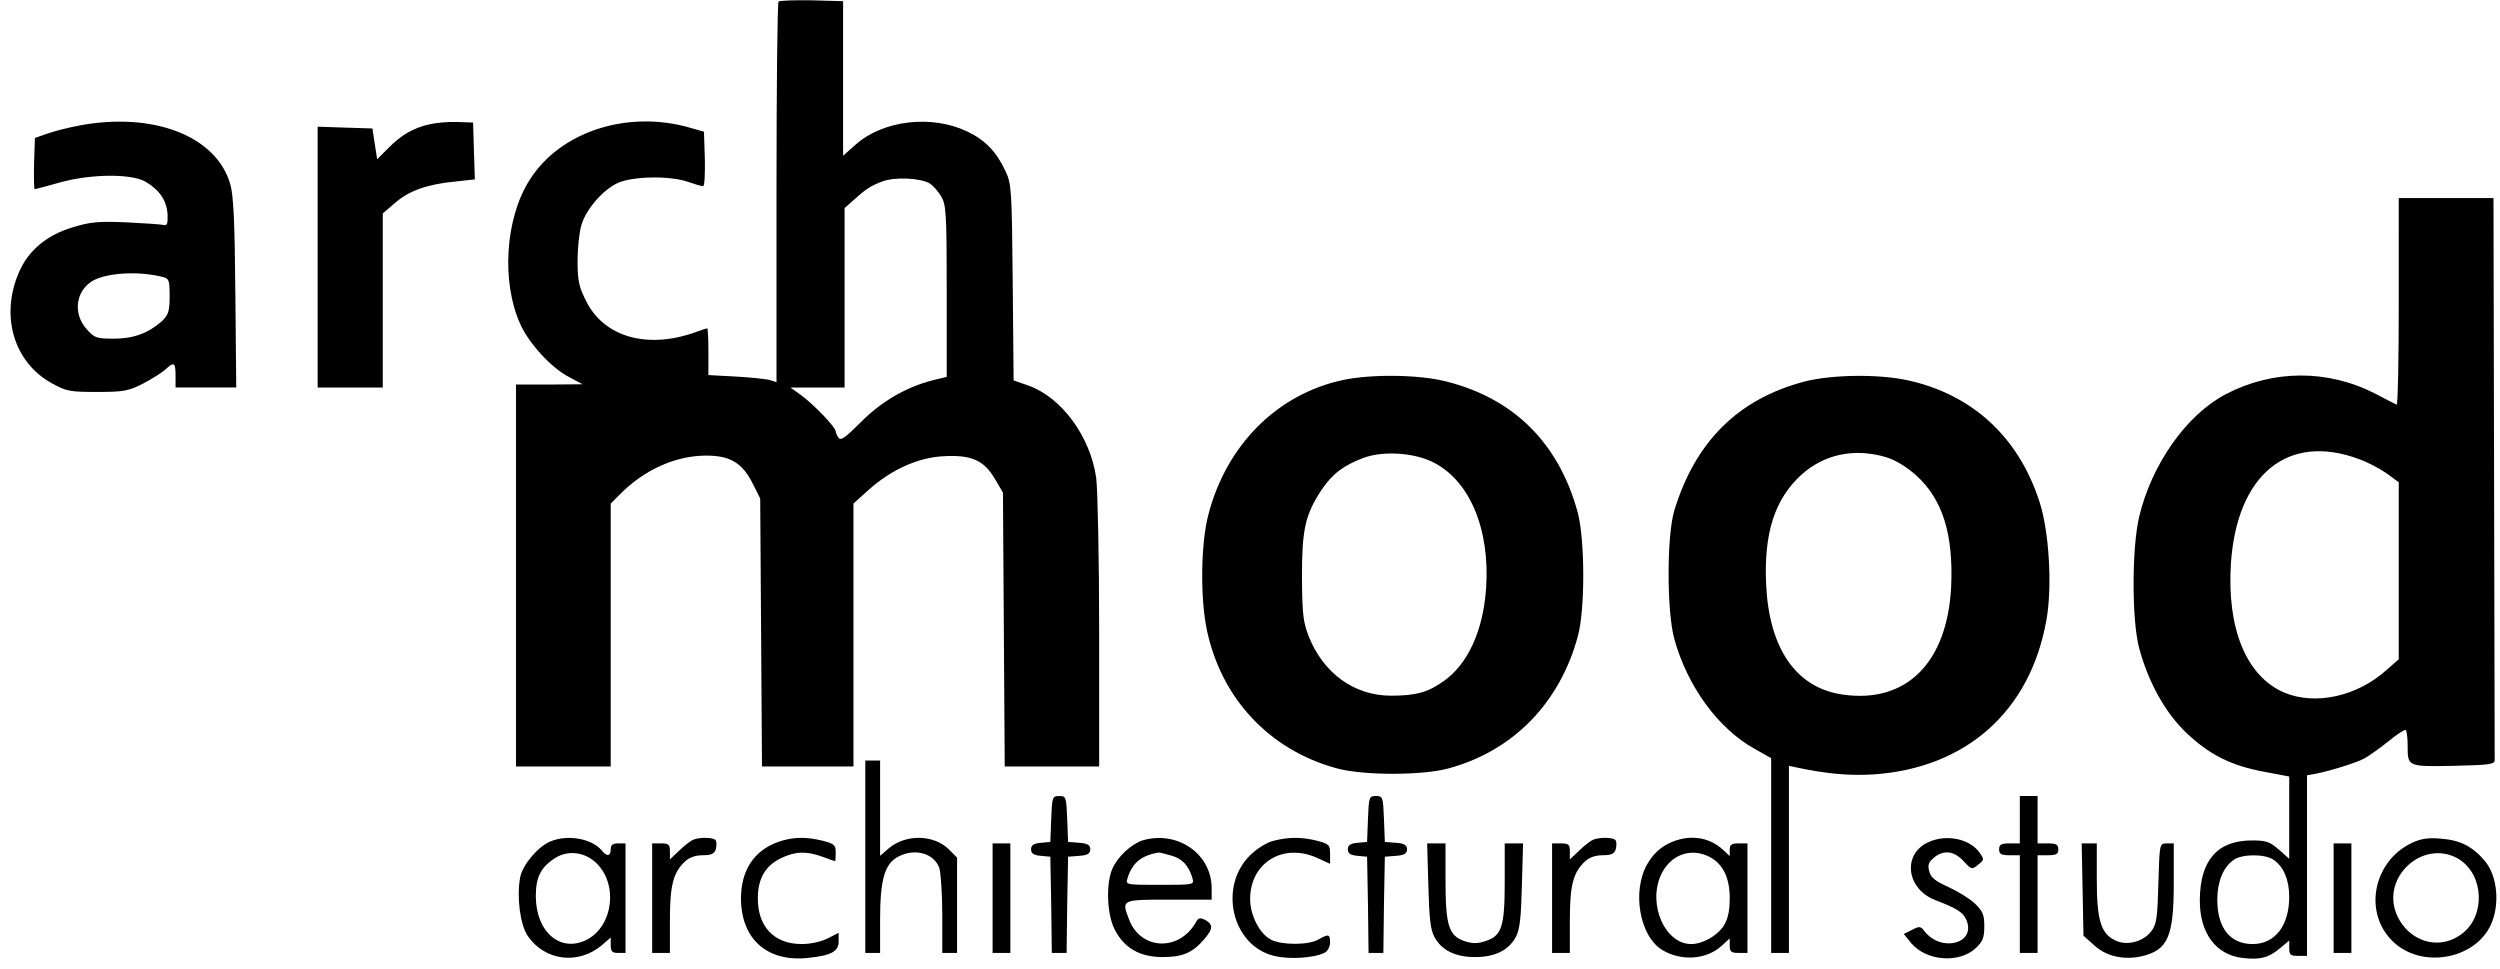
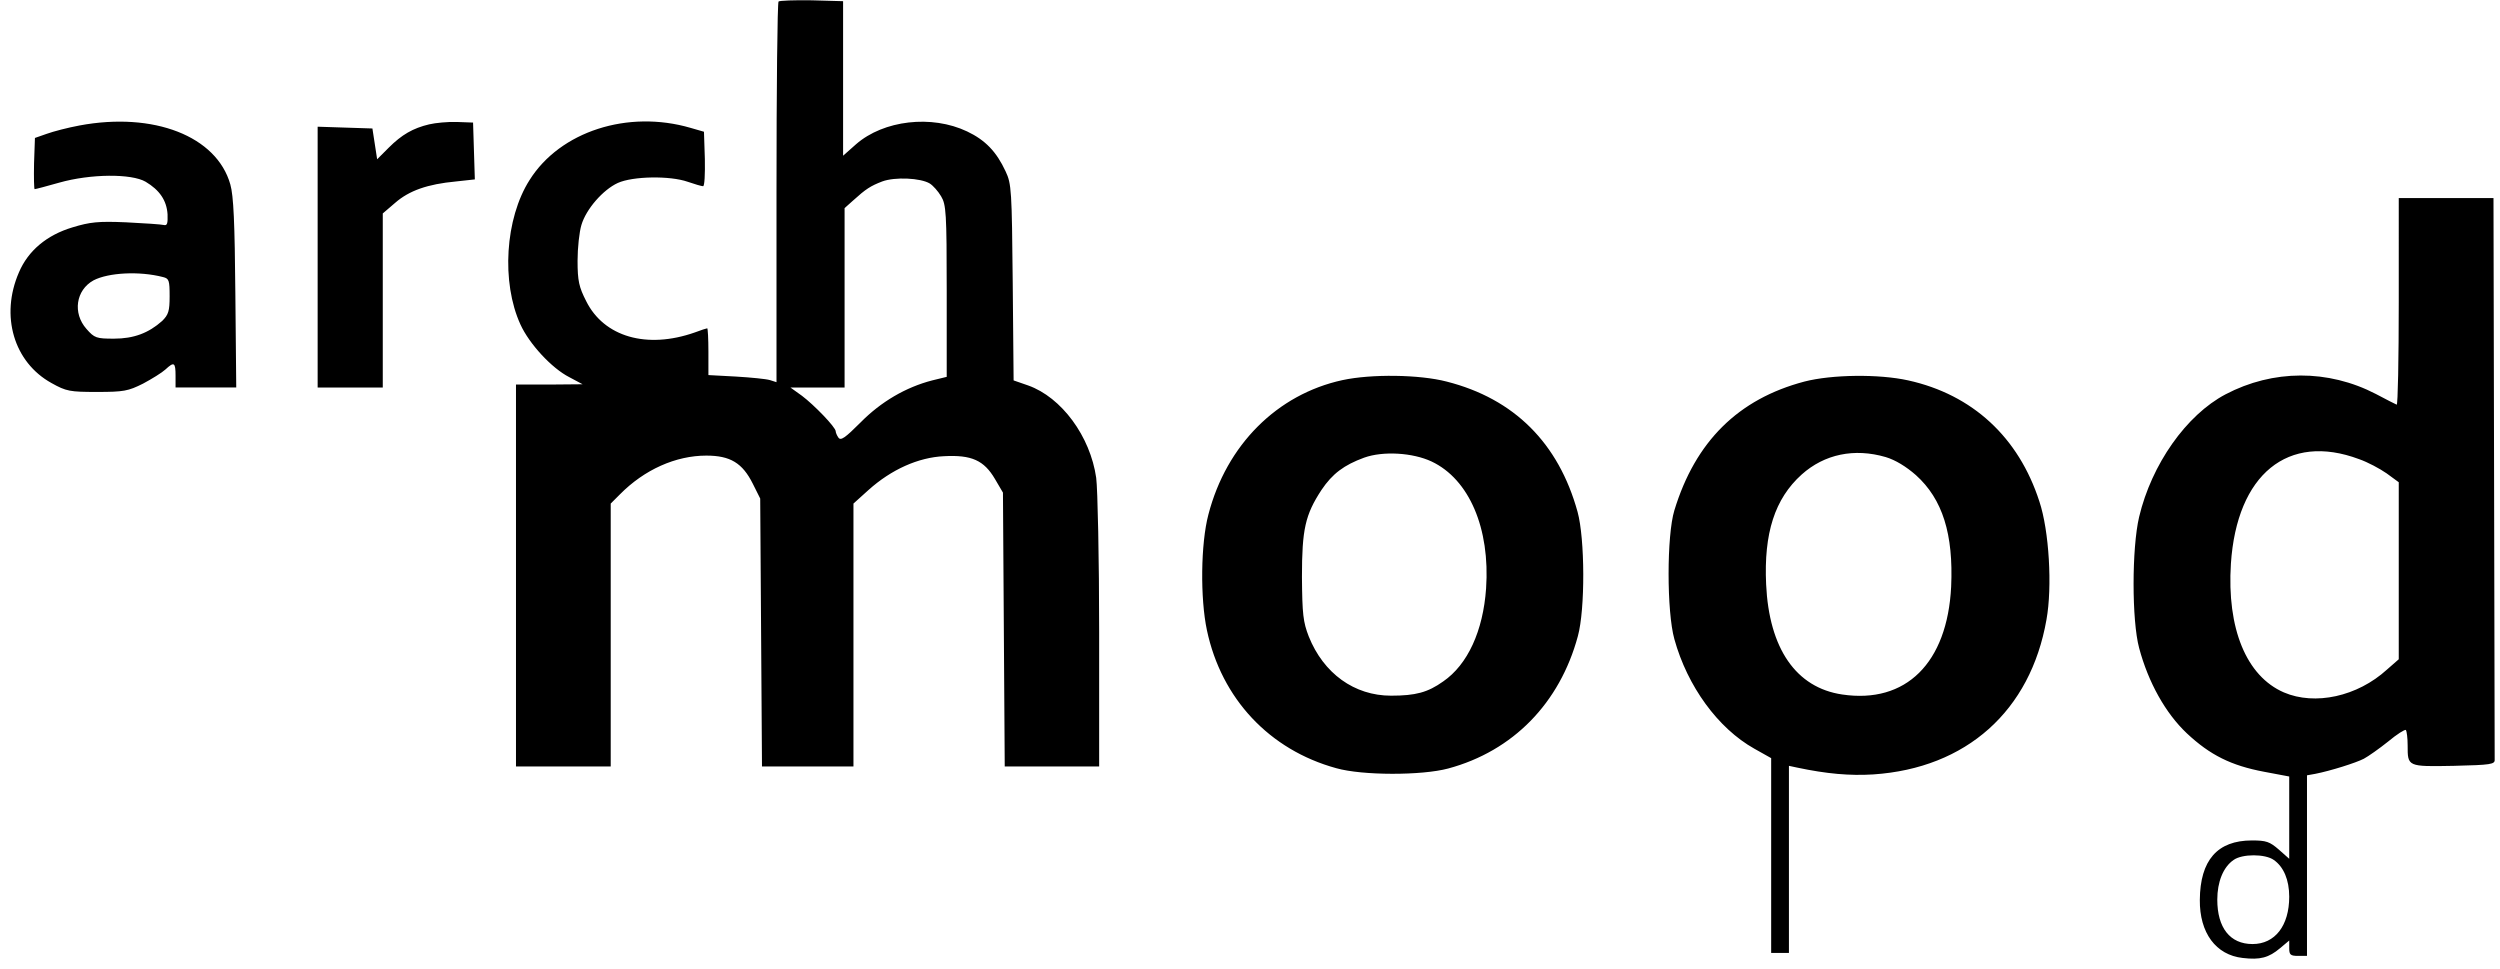
<svg xmlns="http://www.w3.org/2000/svg" viewBox="60.7 69.1 844.5 327.4">
  <title>archmood architectural studio - SVG vector logo - www.oklogos.com</title>
  <path d="m323.7 69.6c-.4.4-.7 29.5-.7 64.7v63.9l-2.2-.7c-1.3-.4-6.5-.9-11.5-1.2l-9.3-.5v-7.9c0-4.4-.2-7.9-.4-7.9s-2.1.6-4.2 1.4c-16.2 5.7-30.7 1.5-36.7-10.6-2.4-4.7-2.9-6.8-2.9-13.6 0-4.4.6-9.8 1.3-12.1 1.6-5.4 7.3-11.9 12.3-14.2 5.1-2.3 17.6-2.5 23.6-.4 2.3.8 4.7 1.5 5.2 1.5s.7-4.1.6-9.2l-.3-9.2-4.5-1.3c-21.2-6.2-44.1 1.2-54.4 17.6-8.3 13-9.6 34.6-3.1 48.8 3 6.6 10.6 14.8 16.5 17.8l4.5 2.4-11.2.1h-11.3v129h32v-88.8l3.1-3.1c8.3-8.4 18.9-13.1 29.2-13.1 8.1 0 12.2 2.5 15.7 9.5l2.5 5 .3 45.2.3 45.3h30.9v-88.8l5.1-4.6c7.7-6.9 16.8-11 25.5-11.4 9.3-.5 13.5 1.4 17.2 7.7l2.7 4.6.3 46.2.3 46.3h31.9v-45.3c0-24.8-.5-48.4-1-52.2-2-14-11.7-27.2-23-31.2l-4.9-1.7-.3-33.1c-.3-31-.4-33.3-2.4-37.5-3.1-6.7-6.9-10.6-13-13.5-12-5.7-28.2-3.8-37.5 4.3l-4.4 3.9v-52.2l-10.6-.3c-5.8-.1-10.8.1-11.2.4zm51.1 61.5c1.1.7 2.8 2.6 3.8 4.3 1.7 2.8 1.9 5.6 1.9 32v29l-4.9 1.2c-8.9 2.3-17.3 7.2-24.2 14.2-5.2 5.2-6.7 6.3-7.5 5.1-.5-.7-.9-1.7-.9-2.1 0-1.4-7.4-9-11.4-12l-3.9-2.8h18.3v-60.6l2.8-2.5c4.4-4 6-5 9.9-6.5 4.3-1.6 13-1.2 16.1.7zm-287.3-19.6c-3.8.7-8.8 2-11 2.8l-4 1.4-.3 8.6c-.1 4.8 0 8.7.2 8.7.3 0 4.1-1 8.3-2.2 10.6-3 24.4-3.1 29.2-.3 4.7 2.8 7.1 6.3 7.4 11 .1 3.1-.1 3.9-1.3 3.6-.8-.2-6.5-.6-12.7-.9-9.4-.4-12.2-.1-18.1 1.7-8.7 2.6-15 7.9-18.1 15.2-6.4 14.7-1.7 30.4 11 37.4 5 2.8 6.2 3 15.4 3 9 0 10.5-.3 15.5-2.8 3-1.6 6.4-3.7 7.6-4.8 2.9-2.7 3.4-2.4 3.4 2.1v4h20.5l-.3-31.7c-.2-23.9-.6-33.1-1.7-36.9-4.6-16.3-25.9-24.6-51-19.9zm28.3 51.2c2 .5 2.2 1.1 2.2 6.5 0 5-.4 6.2-2.5 8.3-4.6 4.1-9.6 6-16.3 6-5.9 0-6.6-.2-9.3-3.3-4.7-5.3-3.6-13.1 2.4-16.4 5-2.6 15.4-3.2 23.5-1.1zm89.9-51.6c-5.5 1.3-9.3 3.5-13.7 7.9l-3.9 3.9-.8-5.2-.8-5.2-9.3-.3-9.2-.3v88.1h22v-58.8l4.2-3.6c4.7-4.1 10.9-6.3 20.5-7.2l6.4-.7-.3-9.6-.3-9.6-5.5-.2c-3-.1-7.2.3-9.3.8zm665.3 60c0 19.3-.3 34.9-.7 34.7-.5-.2-3.6-1.8-7-3.6-16.2-8.4-34.8-8.3-50.8.1-13.3 7-25 23.7-29.2 41.4-2.5 10.6-2.5 35 0 44.3 3.1 11.6 8.9 22 16.1 28.8 7.9 7.4 15 10.9 26.1 13l8.5 1.6v27.8l-3.5-3.1c-3.1-2.7-4.3-3.1-9.1-3.1-11.7 0-17.5 6.7-17.6 20.1-.1 11.1 5.4 18.6 14.5 19.6 5.9.7 8.8-.1 12.6-3.3l3.1-2.6v2.6c0 2.2.4 2.6 3 2.6h3v-61l2.8-.5c5.1-1 13.7-3.7 16.4-5.1 1.5-.8 5.2-3.4 8.2-5.8 3-2.5 5.7-4.2 6-3.9.3.4.6 2.7.6 5.2 0 7.2-.1 7.2 15.6 6.9 12.5-.3 13.9-.5 13.8-2.1 0-.9-.1-44-.2-95.7l-.2-94h-32zm-13.4 53.1c2.9 1 7 3.2 9.3 4.8l4.1 3v59.8l-4 3.5c-10 9.1-24.3 12.2-34.8 7.7-12.7-5.5-19.3-21.6-17.9-43.5 2-30.2 19.3-44.3 43.3-35.3zm-28.8 135.4c3.3 2.3 5.2 6.7 5.2 12.4 0 9.8-4.8 16-12.4 16s-11.9-5.5-11.9-15c0-6 2-11 5.5-13.4 2.9-2.1 10.7-2.1 13.6 0zm-314.6-162.1c-22.1 4.8-39.2 21.9-45.3 45.4-2.6 9.8-2.8 28.3-.5 39.1 4.9 23.1 21.1 40.4 43.7 46.6 8.8 2.5 28.9 2.5 37.8.1 21.9-5.9 37.7-22.1 43.8-44.7 2.5-9.1 2.4-32.9-.1-42-6.4-23.2-21.4-38.2-44.2-44-9.2-2.4-25.5-2.6-35.2-.5zm30.1 27.5c12.7 6 19.8 22.6 18.4 42.9-1 14.3-6.2 25.7-14.5 31.4-5.2 3.7-9.3 4.8-17.6 4.8-12.4 0-22.8-7.5-27.8-20-1.9-4.9-2.2-7.5-2.3-20.1 0-16.1 1.1-21 6.6-29.4 3.7-5.5 7.6-8.4 14.4-10.9 6.4-2.3 16.4-1.7 22.8 1.3zm125.9-27c-22.3 5.9-36.8 20.2-43.9 43.5-2.6 8.5-2.6 34.2 0 43.5 4.4 15.9 14.7 30.1 27 37l5.7 3.2v65.8h6v-63.2l2.8.6c9.9 2.1 17.8 2.8 25.7 2.3 31.4-2.1 53.1-21.4 58.5-52.3 2-11.1.9-30-2.4-39.9-7-21.7-22.6-36.1-44.3-40.9-9.9-2.2-25.8-2-35.1.4zm27.5 25.5c3.3 1 6.9 3.2 10.2 6.1 9 8.1 12.7 19.9 11.9 37.7-1.3 25.8-15.3 39.6-36.8 36.4-15.6-2.3-24.7-15.5-25.7-37.2-.8-17.3 2.9-28.9 12-37.1 7.7-6.9 17.8-9 28.4-5.9z" />
-   <path d="m353 358.5v32.5h5v-11.5c0-13.3 1.6-18.7 6.1-21 5.6-3 12.1-1.2 13.9 3.8.5 1.6 1 8.8 1 15.8v12.9h5v-32.2l-2.8-2.8c-5.1-5-14.4-5.2-20.2-.4l-3 2.6v-32.2h-5zm62.8-12.8-.3 7.8-3.2.3c-2.4.2-3.3.8-3.3 2.2s.9 2 3.3 2.2l3.2.3.3 16.2.2 16.3h5l.2-16.3.3-16.2 3.8-.3c2.8-.2 3.7-.8 3.7-2.2s-.9-2-3.7-2.2l-3.8-.3-.3-7.8c-.3-7.4-.4-7.7-2.7-7.7s-2.4.3-2.7 7.7zm107 0-.3 7.8-3.2.3c-2.4.2-3.3.8-3.3 2.2s.9 2 3.3 2.2l3.2.3.3 16.2.2 16.3h5l.2-16.3.3-16.2 3.8-.3c2.8-.2 3.7-.8 3.7-2.2s-.9-2-3.7-2.2l-3.8-.3-.3-7.8c-.3-7.4-.4-7.7-2.7-7.7s-2.4.3-2.7 7.7zm220.2.3v8h-3.5c-2.8 0-3.5.4-3.5 2s.7 2 3.5 2h3.5v33h6v-33h3.5c2.8 0 3.5-.4 3.5-2s-.7-2-3.5-2h-3.5v-16h-6zm-496.5 7.4c-4.2 1.8-9.3 7.9-10.1 12.1-1.2 6.7 0 16 2.6 19.8 5.8 8.4 17 9.8 25 3.1l3-2.6v2.6c0 2.1.5 2.6 2.5 2.6h2.5v-37h-2.5c-1.8 0-2.5.5-2.5 2 0 2.4-1.3 2.6-3.1.3-3.4-4-11.7-5.4-17.4-2.9zm15.6 7.2c7.5 7.2 5.7 21.3-3.1 25.9-8.9 4.6-17.3-2.5-17.3-14.7 0-6.4 1.7-9.8 6.6-12.9 4.3-2.7 9.9-2 13.8 1.7zm32.9-7.9c-.8.3-3 1.9-4.7 3.6l-3.3 3.1v-2.7c0-2.3-.4-2.7-3-2.7h-3v37h6v-11c0-11.9 1.1-16.1 5.1-19.9 1.5-1.4 3.6-2.1 6-2.1 2.9 0 3.9-.5 4.4-2 .3-1.1.3-2.4 0-3-.6-1-4.9-1.2-7.5-.3zm28.6.8c-8.2 2.9-12.6 9.6-12.6 19.2.1 13.6 8.8 21.4 22.5 20 8-.8 10.5-2.2 10.5-5.6v-2.9l-3.7 1.9c-2.2 1.1-5.8 1.9-8.8 1.9-9.3 0-14.9-5.9-14.8-15.6 0-6.5 2.6-10.9 7.8-13.4 4.8-2.3 8.5-2.5 14-.5 2.2.8 4.1 1.5 4.3 1.5.1 0 .2-1.3.2-2.9 0-2.6-.5-3-4.4-4-5.8-1.4-10.2-1.3-15 .4zm123-.5c-3.7 1.2-8.5 5.6-10.2 9.7-2.1 5-1.8 14.9.7 20.1 3.2 6.5 8.5 9.6 16.4 9.6 6.8 0 10.2-1.5 14.2-6.3 2.8-3.3 2.8-4.7.2-6.2-1.8-.9-2.4-.8-3.2.7-5.6 10-18.7 9.5-22.6-.9-2.6-6.7-2.6-6.7 13.4-6.7h14.5v-3.8c0-11.7-11.6-19.7-23.4-16.2zm9.7 5.1c3.7 1 5.9 3.3 7.2 7.6.6 2.3.6 2.3-11 2.3s-11.6 0-10.9-2.3c1.6-5.1 4.6-7.6 10.4-8.6.3-.1 2.2.4 4.3 1zm34.3-4.9c-2.2.6-5.5 2.7-7.7 4.9-10.7 10.7-6 30.5 8.2 33.9 5.2 1.3 13.7.7 17.1-1.1 1-.5 1.8-2.1 1.8-3.4 0-2.9-.5-3-4-1-3.3 1.9-12.4 1.9-16 0-3.8-2-7-8.2-7-13.7 0-12.2 11-19 22.4-14l4.6 2.1v-3.3c0-3.1-.3-3.4-4.4-4.5-5.3-1.3-9.7-1.3-15 .1zm108.4-.5c-.8.3-3 1.9-4.7 3.6l-3.3 3.1v-2.7c0-2.3-.4-2.7-3-2.7h-3v37h6v-11c0-11.9 1.1-16.1 5.1-19.9 1.5-1.4 3.6-2.1 6-2.1 2.9 0 3.9-.5 4.4-2 .3-1.1.3-2.4 0-3-.6-1-4.9-1.2-7.5-.3zm25.2 1.4c-2.9 1.5-5.1 3.6-7 6.8-5.3 9.1-2.7 24.4 5 29.1 6.5 3.9 15 3.3 20.2-1.5l2.6-2.4v2.4c0 2.1.5 2.5 3 2.5h3v-37h-3c-2.4 0-3 .4-3 2.2v2.1l-2.2-2.1c-5-4.6-11.9-5.4-18.6-2.1zm13.9 4.4c4.6 2.4 6.9 7 6.9 14 0 4.3-.6 7-2 9.3-2.1 3.3-7.1 6.2-11 6.2-8.8 0-14.7-13.2-10.3-23.2 3.1-6.9 10-9.5 16.4-6.3zm74.2-5c-9 3.9-7.8 15.7 2 19.6 7.6 2.9 9.6 4.2 10.7 6.9 3.2 7.8-8.4 10.9-14.1 3.8-1.4-1.9-1.8-1.9-4.3-.6l-2.8 1.4 2.6 3.2c5.2 6 16.2 6.8 21.8 1.5 2.3-2.2 2.8-3.5 2.8-7.3 0-3.9-.5-5.1-3.2-7.7-1.8-1.7-5.9-4.2-9-5.6-4.4-2-5.9-3.2-6.4-5.3-.6-2.1-.2-3.1 1.6-4.6 3.3-2.7 6.8-2.3 10 1.2 2.7 2.9 2.9 2.9 4.9 1.2 2.1-1.6 2.1-1.8.5-4.1-3.3-4.6-11-6.3-17.1-3.6zm163.2.3c-13.2 6.2-16.6 23.7-6.4 33.4 9.7 9.3 27.8 6 33.1-5.9 3-6.8 2.1-16.1-1.9-21.1-4.2-5.1-8.4-7.3-15.1-7.8-4.2-.4-6.7 0-9.7 1.4zm16.1 5.7c8.2 5.4 8.7 19 .8 25-6.1 4.7-14.1 3.8-19.3-2-5.1-5.9-5.3-13.7-.4-19.6 5-5.9 12.9-7.3 18.9-3.4zm-495.6 13v18.5h6v-37h-6zm147.2-4.3c.3 11.2.7 15 2.1 17.5 2.4 4.4 7 6.7 13.7 6.7s11.3-2.3 13.7-6.7c1.4-2.5 1.8-6.3 2.1-17.5l.4-14.2h-6.2v13c0 15.2-1 18.2-6.5 20-2.7.9-4.4.9-7.1 0-5.3-1.8-6.4-5.3-6.4-20.5v-12.5h-6.2zm221 1.4.3 15.6 3.6 3.2c4.1 3.8 10.1 5.1 16.2 3.7 8.7-2.1 10.7-6.6 10.7-24.6v-13.5h-2.4c-2.4 0-2.4.1-2.8 13.5-.3 11.6-.6 13.8-2.4 16.2-2.7 3.5-8.2 5-12.1 3.1-4.9-2.3-6.3-6.8-6.3-20.6v-12.2h-5.1zm84.8 2.9v18.5h6v-37h-6z" />
</svg>